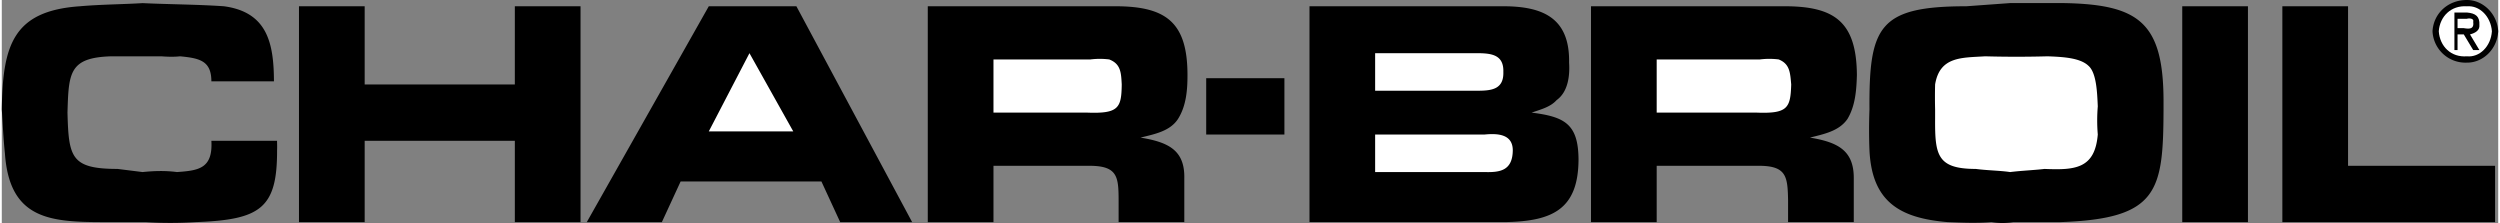
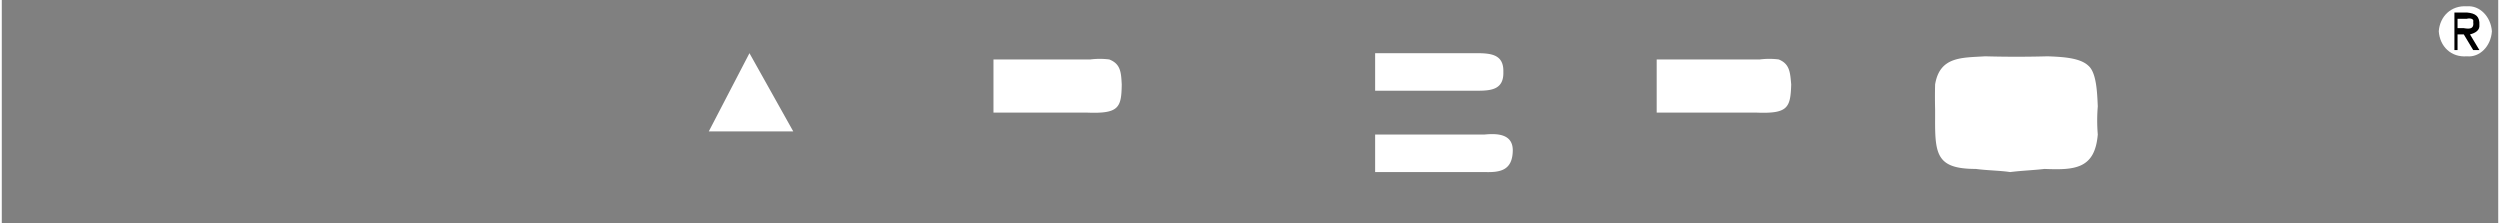
<svg xmlns="http://www.w3.org/2000/svg" width="2500" height="223" viewBox="0 0 47.88 4.277">
  <rect x="0" y="0" width="47.88" height="4.277" fill="#808080" stroke="none" />
-   <path d="M5.28 2.7c-.002.027.004.089 0 .18.004 1.119-.323 1.335-1.56 1.38-.3.018-.615.023-.96 0h-.78C.956 4.259.147 4.228.06 2.94.029 2.647.018 2.363 0 2.1.018.875.209.208 1.5.12c.413-.036.808-.036 1.2-.06.51.024 1.029.024 1.56.06.839.112.957.718.96 1.44h-1.2c-.001-.389-.217-.444-.6-.48-.1.011-.217.011-.36 0H2.1c-.811.024-.817.319-.84 1.08.023.857.066 1.079.96 1.08l.48.06c.226-.023.436-.029.66 0 .417-.029.69-.067.66-.6h1.26zM9.84.12h1.26v4.14H9.84V2.7H6.96v1.56H5.7V.12h1.26v1.5h2.88zM13.02 3.48l-.36.78h-1.44L13.56.12h1.68l2.22 4.14h-1.38l-.36-.78zM17.76.12h3.601c.973.001 1.38.31 1.38 1.32 0 .268-.019.583-.181.84-.153.237-.449.292-.72.359.536.088.851.242.84.78v.84h-1.26V3.84c-.001-.445-.02-.655-.54-.66h-1.86v1.08h-1.26V.12zM23.1 1.5h1.5v1.08h-1.5zM25.08.12h3.72c.757.001 1.275.224 1.26 1.08.016.243-.015.558-.239.72-.121.134-.301.178-.48.24.631.079.896.215.9.899-.004.952-.498 1.181-1.38 1.2h-3.78V.12zM30.48.12h3.72c.965.001 1.372.31 1.38 1.32-.008.268-.026.583-.18.84-.161.237-.458.292-.72.359.528.088.843.242.84.78v.84h-1.26V3.84c-.009-.445-.027-.655-.54-.66h-1.98v1.08h-1.26V.12zM37.68.12l.84-.061h1.021c1.438.025 1.914.364 1.92 1.86V2.1c-.006 1.566-.099 2.097-1.98 2.16h-.9a1.287 1.287 0 0 1-.42 0c-.274.023-.559.011-.84 0-.911-.075-1.454-.384-1.5-1.38-.01-.251-.01-.505 0-.78-.01-1.596.181-1.979 1.859-1.98zM41.82.12h1.26v4.14h-1.26zM45 3.18h2.82v1.08h-4.08V.12H45zM46.62.6c.019-.345.299-.601.66-.6.3-.001.58.255.6.6-.02.351-.3.605-.6.601A.632.632 0 0 1 46.62.6z" />
  <path d="M47.28 1.08c.243.024.459-.189.479-.48-.021-.284-.236-.5-.479-.479-.304-.021-.52.194-.54.479.02.291.236.504.54.48z" fill="#fff" />
  <path d="M47.1.96h-.06V.24h.24c.167.015.248.075.239.24.009.097-.069.151-.18.18l.18.3H47.4l-.18-.3h-.12v.3z" />
  <path d="M47.22.54c.119.02.199.013.18-.12.019-.06-.059-.076-.12-.06h-.18v.18h.12zM14.34 1.02l-.78 1.5h1.62zM20.7 2.16h.12c.604.023.654-.094.66-.54-.012-.227-.018-.394-.24-.48a1.444 1.444 0 0 0-.36 0H19.02v1.02h1.68zM28.32 1.74c.261-.001.489-.032.479-.36.01-.32-.212-.357-.479-.36h-1.98v.72h1.98zM28.44 3.3c.29.008.537-.023.54-.42-.003-.301-.275-.326-.54-.3h-2.1v.72h2.1zM33.54 2.16h.12c.597.023.646-.094.66-.54-.02-.227-.026-.394-.24-.48a1.438 1.438 0 0 0-.36 0h-1.98v1.02h1.8zM37.08 2.28c-.004.694.04.959.78.96.229.03.457.03.659.06.236-.029.446-.035.66-.06.583.024.966-.001 1.021-.66a3.245 3.245 0 0 1 0-.54c-.012-.264-.024-.646-.181-.78-.164-.156-.51-.169-.779-.18-.392.011-.812.011-1.2 0-.445.029-.871-.002-.96.54a9.488 9.488 0 0 0 0 .479v.181z" fill="#fff" />
</svg>